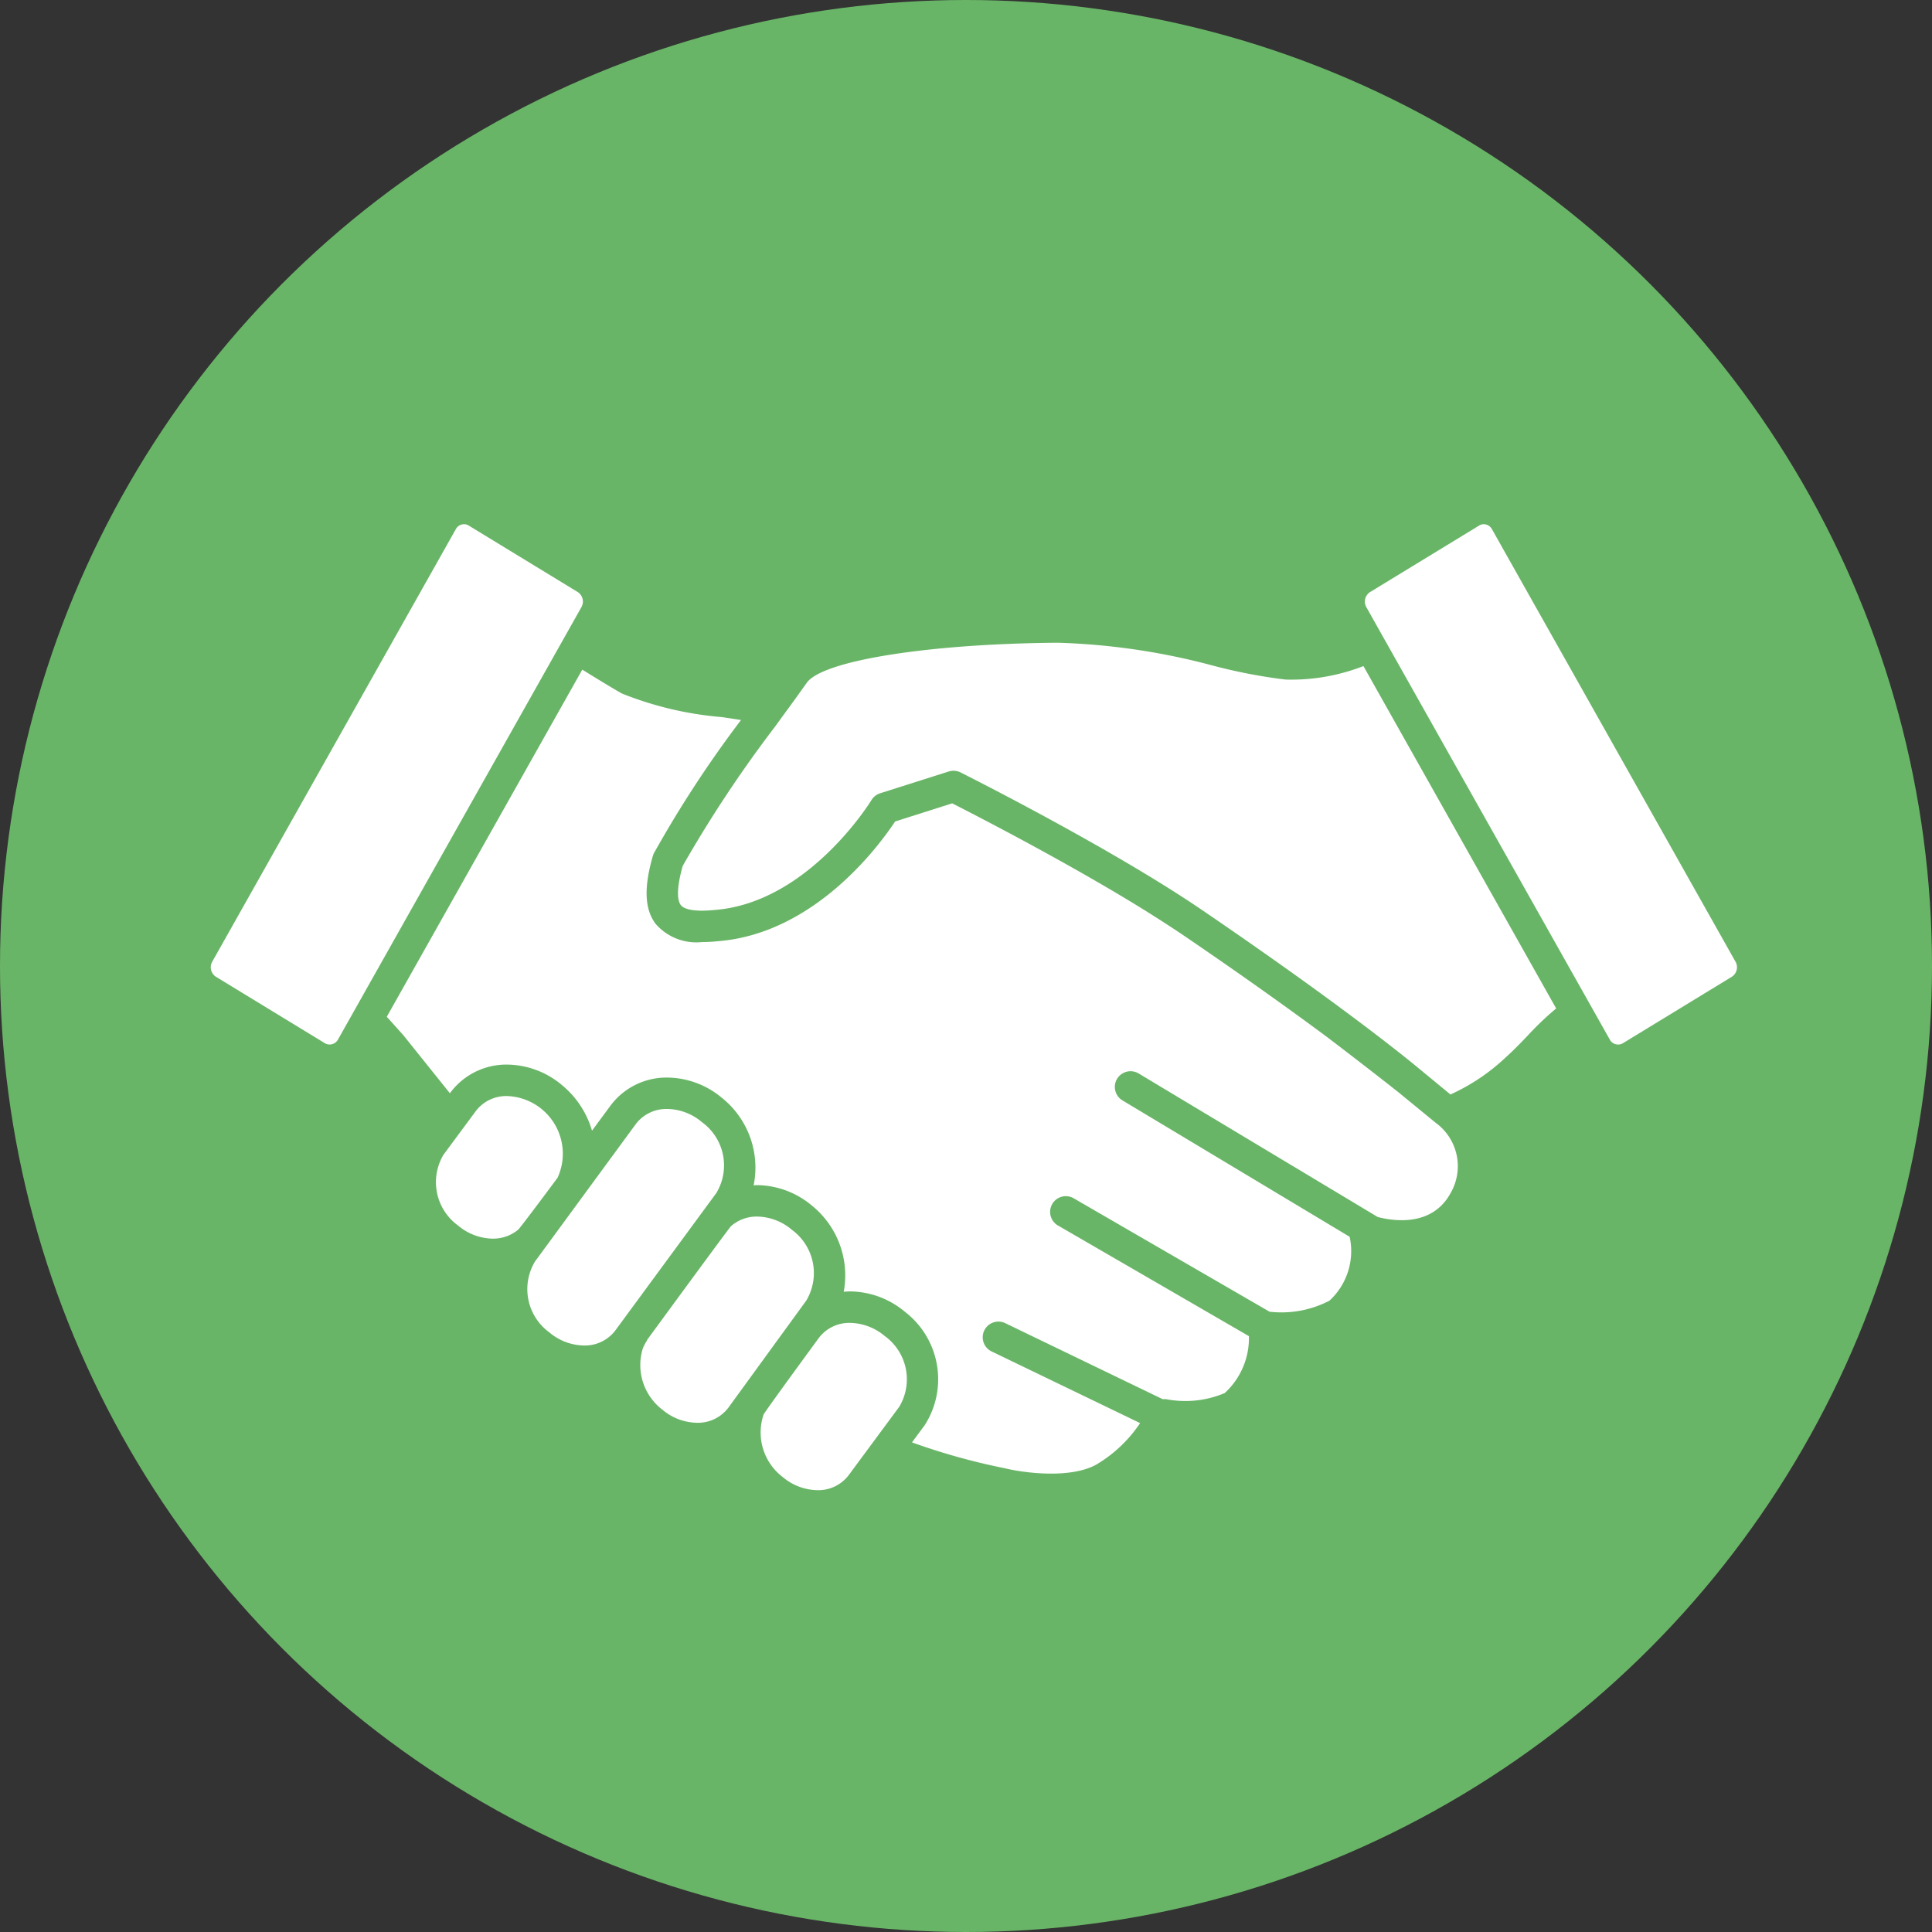
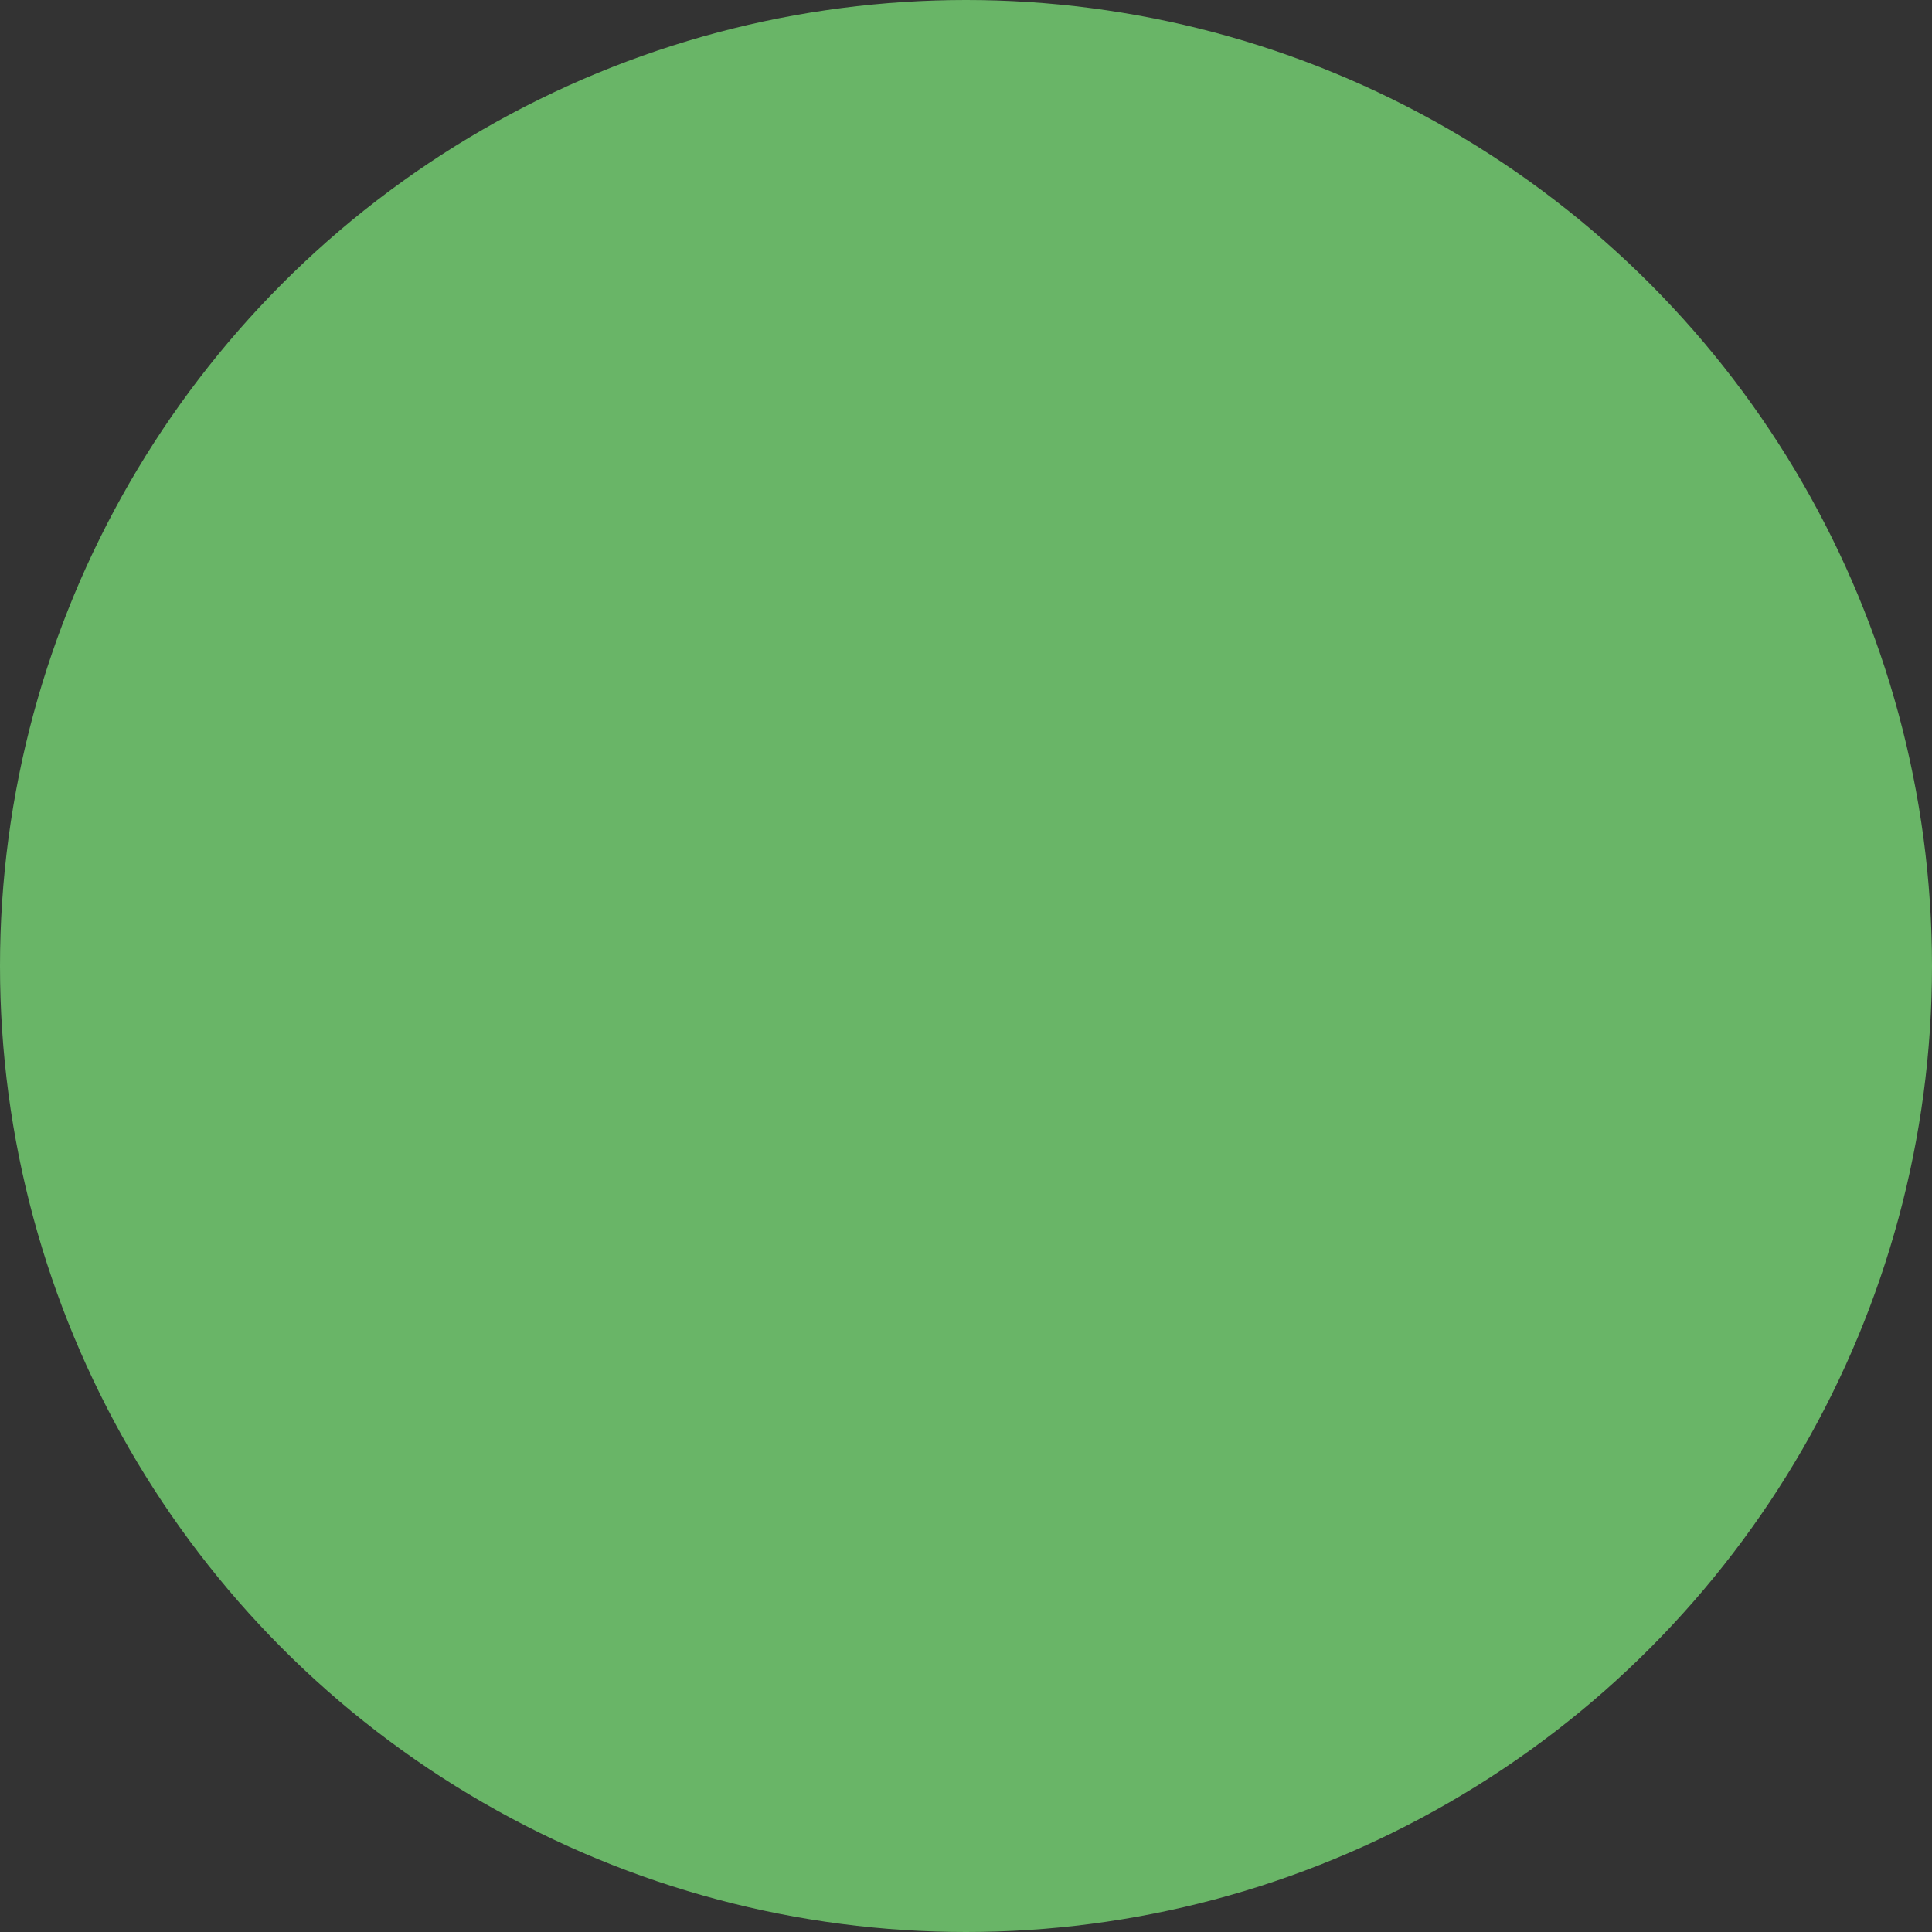
<svg xmlns="http://www.w3.org/2000/svg" width="94" height="94" viewBox="0 0 94 94">
  <rect x="0" y="0" width="94" height="94" fill="#333333" stroke="none" />
  <defs>
    <clipPath id="clip-path">
-       <rect id="Rectangle_1651" data-name="Rectangle 1651" width="74.254" height="47" fill="#fff" />
-     </clipPath>
+       </clipPath>
  </defs>
  <g id="Group_2300" data-name="Group 2300" transform="translate(-1592 -1057)">
    <circle id="Ellipse_15" data-name="Ellipse 15" cx="47" cy="47" r="47" transform="translate(1592 1057)" fill="#69b567" />
    <g id="Group_2234" data-name="Group 2234" transform="translate(1602.256 1082.504)">
      <g id="Group_2233" data-name="Group 2233" transform="translate(0 0)" clip-path="url(#clip-path)">
        <path id="Path_25551" data-name="Path 25551" d="M279.886,211.188c-1-.793-2.282-1.779-3.489-2.7-1.668-1.238-3.959-2.887-6.953-4.926-.365-.249-.752-.5-1.148-.755-.211-.135-.42-.267-.63-.4-3.751-2.34-8.349-4.7-9.51-5.291l-2.778.883c-.733,1.113-3.889,5.459-8.635,5.826a7.408,7.408,0,0,1-.759.041,2.622,2.622,0,0,1-2.259-.889c-.536-.714-.578-1.765-.131-3.306a.735.735,0,0,1,.049-.127,55.435,55.435,0,0,1,4.239-6.483l-.94-.142a16.74,16.74,0,0,1-4.862-1.149c-.447-.254-1.152-.682-1.922-1.159L230.647,207.5l.8.891c.033.04.962,1.2,2.27,2.83l.024-.033a3.4,3.4,0,0,1,2.766-1.361,4.2,4.2,0,0,1,2.652.988,4.5,4.5,0,0,1,1.473,2.228l.9-1.221a3.4,3.4,0,0,1,2.769-1.364,4.193,4.193,0,0,1,2.652.988,4.345,4.345,0,0,1,1.543,4.256c.058,0,.116-.01.174-.01a4.208,4.208,0,0,1,2.652.988,4.367,4.367,0,0,1,1.557,4.2c.105-.01.211-.017.319-.017a4.215,4.215,0,0,1,2.652.986,4.141,4.141,0,0,1,.966,5.527l-.616.832a31.687,31.687,0,0,0,4.415,1.238l.065.012c.79.2,3.131.561,4.471-.16a6.631,6.631,0,0,0,2.148-2.028l-7.238-3.493a.764.764,0,0,1,.666-1.375l7.675,3.706a.7.7,0,0,1,.175,0,4.924,4.924,0,0,0,2.839-.3,3.635,3.635,0,0,0,1.178-2.768l-9.318-5.4a.765.765,0,0,1,.766-1.323l9.554,5.533a5.066,5.066,0,0,0,2.913-.535,3.273,3.273,0,0,0,.985-3.11l-11.054-6.636a.764.764,0,1,1,.788-1.31l11.634,6.984c.8.207,2.651.471,3.54-1.159a2.611,2.611,0,0,0-.729-3.431Z" transform="translate(-222.084 -183.534)" fill="#fff" />
        <path id="Path_25552" data-name="Path 25552" d="M423.512,770.44a2.6,2.6,0,0,0-.706-3.443,2.666,2.666,0,0,0-1.681-.64,1.862,1.862,0,0,0-1.539.74l-4.905,6.687a2.606,2.606,0,0,0,.7,3.442,2.674,2.674,0,0,0,1.68.639,1.858,1.858,0,0,0,1.54-.742l.008-.011Z" transform="translate(-398.911 -737.905)" fill="#fff" />
-         <path id="Path_25553" data-name="Path 25553" d="M569.7,907.987a2.679,2.679,0,0,0-1.681-.639,1.888,1.888,0,0,0-1.276.467c-.093.084-4.045,5.483-4.045,5.483-.031.041-.049.089-.076.133a2.028,2.028,0,0,0-.172.339,2.732,2.732,0,0,0,.95,2.971,2.679,2.679,0,0,0,1.684.64,1.851,1.851,0,0,0,1.535-.741l3.787-5.207a2.607,2.607,0,0,0-.706-3.444" transform="translate(-541.432 -873.661)" fill="#fff" />
        <path id="Path_25554" data-name="Path 25554" d="M726.11,1047.362a2.678,2.678,0,0,0-1.681-.64,1.853,1.853,0,0,0-1.536.743s-2.62,3.574-2.678,3.713a2.723,2.723,0,0,0,.93,3.043,2.68,2.68,0,0,0,1.683.639,1.851,1.851,0,0,0,1.535-.742l2.453-3.318a2.6,2.6,0,0,0-.706-3.439" transform="translate(-693.318 -1007.861)" fill="#fff" />
        <path id="Path_25555" data-name="Path 25555" d="M300.435,753.39a2.807,2.807,0,0,0-2.45-3.97,1.861,1.861,0,0,0-1.538.741l-1.565,2.115a2.607,2.607,0,0,0,.707,3.441,2.678,2.678,0,0,0,1.682.64,1.9,1.9,0,0,0,1.252-.442c.1-.087,1.89-2.49,1.913-2.526" transform="translate(-283.561 -721.596)" fill="#fff" />
        <path id="Path_25556" data-name="Path 25556" d="M641.768,157.185a26.1,26.1,0,0,1-3.525-.676,32.785,32.785,0,0,0-7.513-1.115h-.19c-6.234.059-11.309.877-12.067,1.945-.178.249-.384.535-.6.837-.163.224-.33.454-.511.7l-.432.595a60.952,60.952,0,0,0-4.494,6.779c-.362,1.278-.217,1.737-.1,1.9.173.231.659.279,1.037.279a6.188,6.188,0,0,0,.622-.035c4.558-.353,7.591-5.292,7.621-5.342a.771.771,0,0,1,.423-.334l1.511-.48,1.828-.581a.766.766,0,0,1,.573.045c.062.031,5.456,2.731,9.814,5.439.31.193.616.385.913.578.35.226.69.45,1.015.672,2.935,2,5.186,3.614,6.848,4.845,2.445,1.81,3.6,2.779,3.679,2.843h0l1.569,1.294a.085.085,0,0,1,.017-.009,9.78,9.78,0,0,0,2.613-1.743c.472-.427.811-.782,1.138-1.124a14.359,14.359,0,0,1,1.337-1.278l.038-.032-9.377-16.658a9.674,9.674,0,0,1-3.788.656" transform="translate(-589.474 -149.625)" fill="#fff" />
-         <path id="Path_25557" data-name="Path 25557" d="M18.032,4.036a.551.551,0,0,0-.17-.73L12.543.062A.421.421,0,0,0,12.32,0a.458.458,0,0,0-.4.244L.07,21.286a.552.552,0,0,0,.173.729l5.318,3.243a.461.461,0,0,0,.625-.181Z" transform="translate(0 0.001)" fill="#fff" />
-         <path id="Path_25558" data-name="Path 25558" d="M1530.41,21.315,1518.562.274a.459.459,0,0,0-.4-.245.424.424,0,0,0-.221.063l-5.319,3.244a.55.55,0,0,0-.173.729l11.847,21.041a.457.457,0,0,0,.626.181l5.315-3.243a.552.552,0,0,0,.174-.73" transform="translate(-1456.227 -0.028)" fill="#fff" />
      </g>
    </g>
  </g>
</svg>